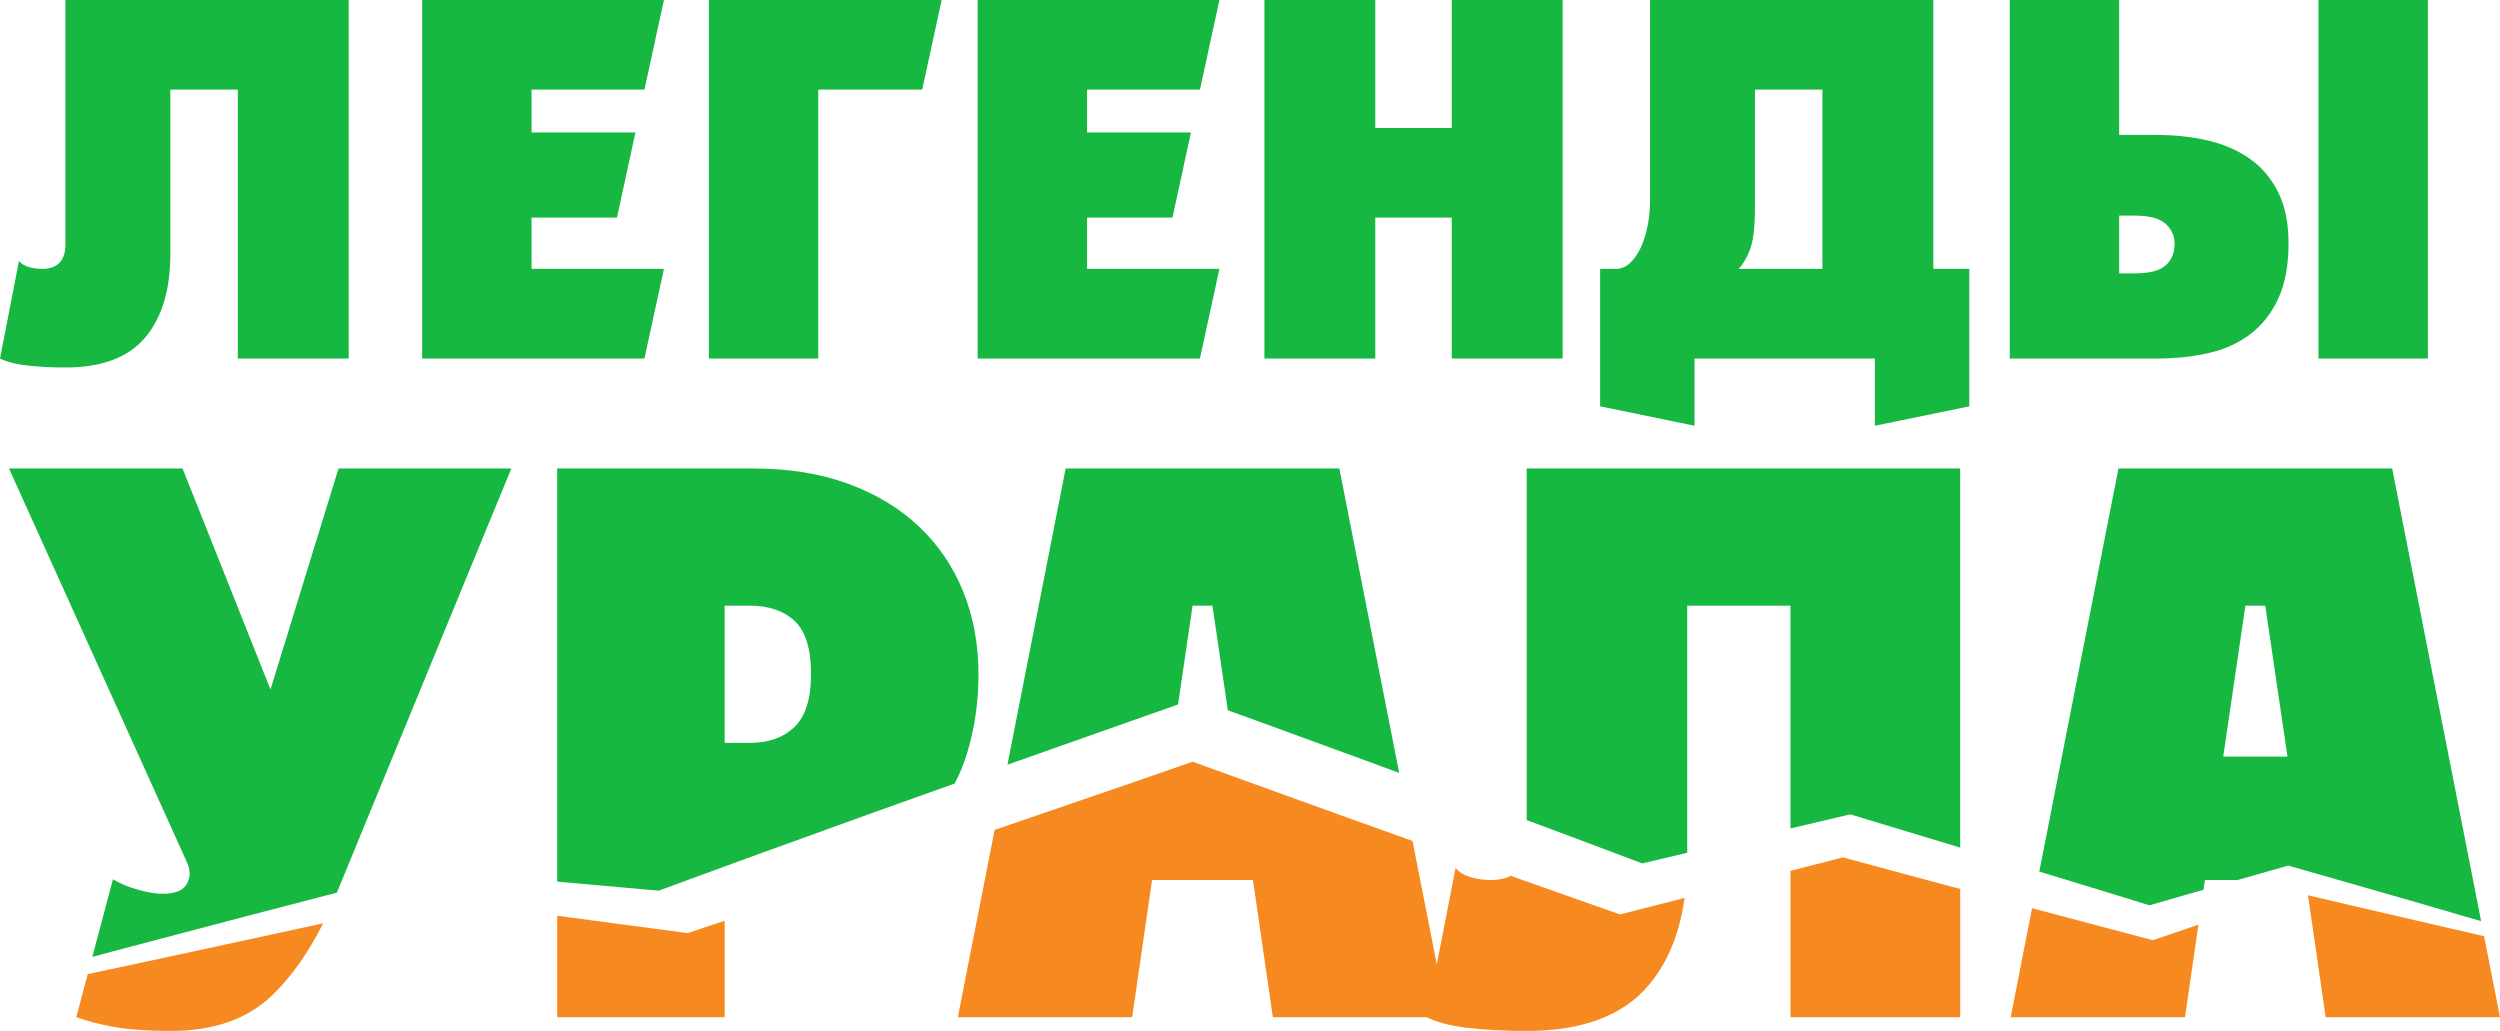
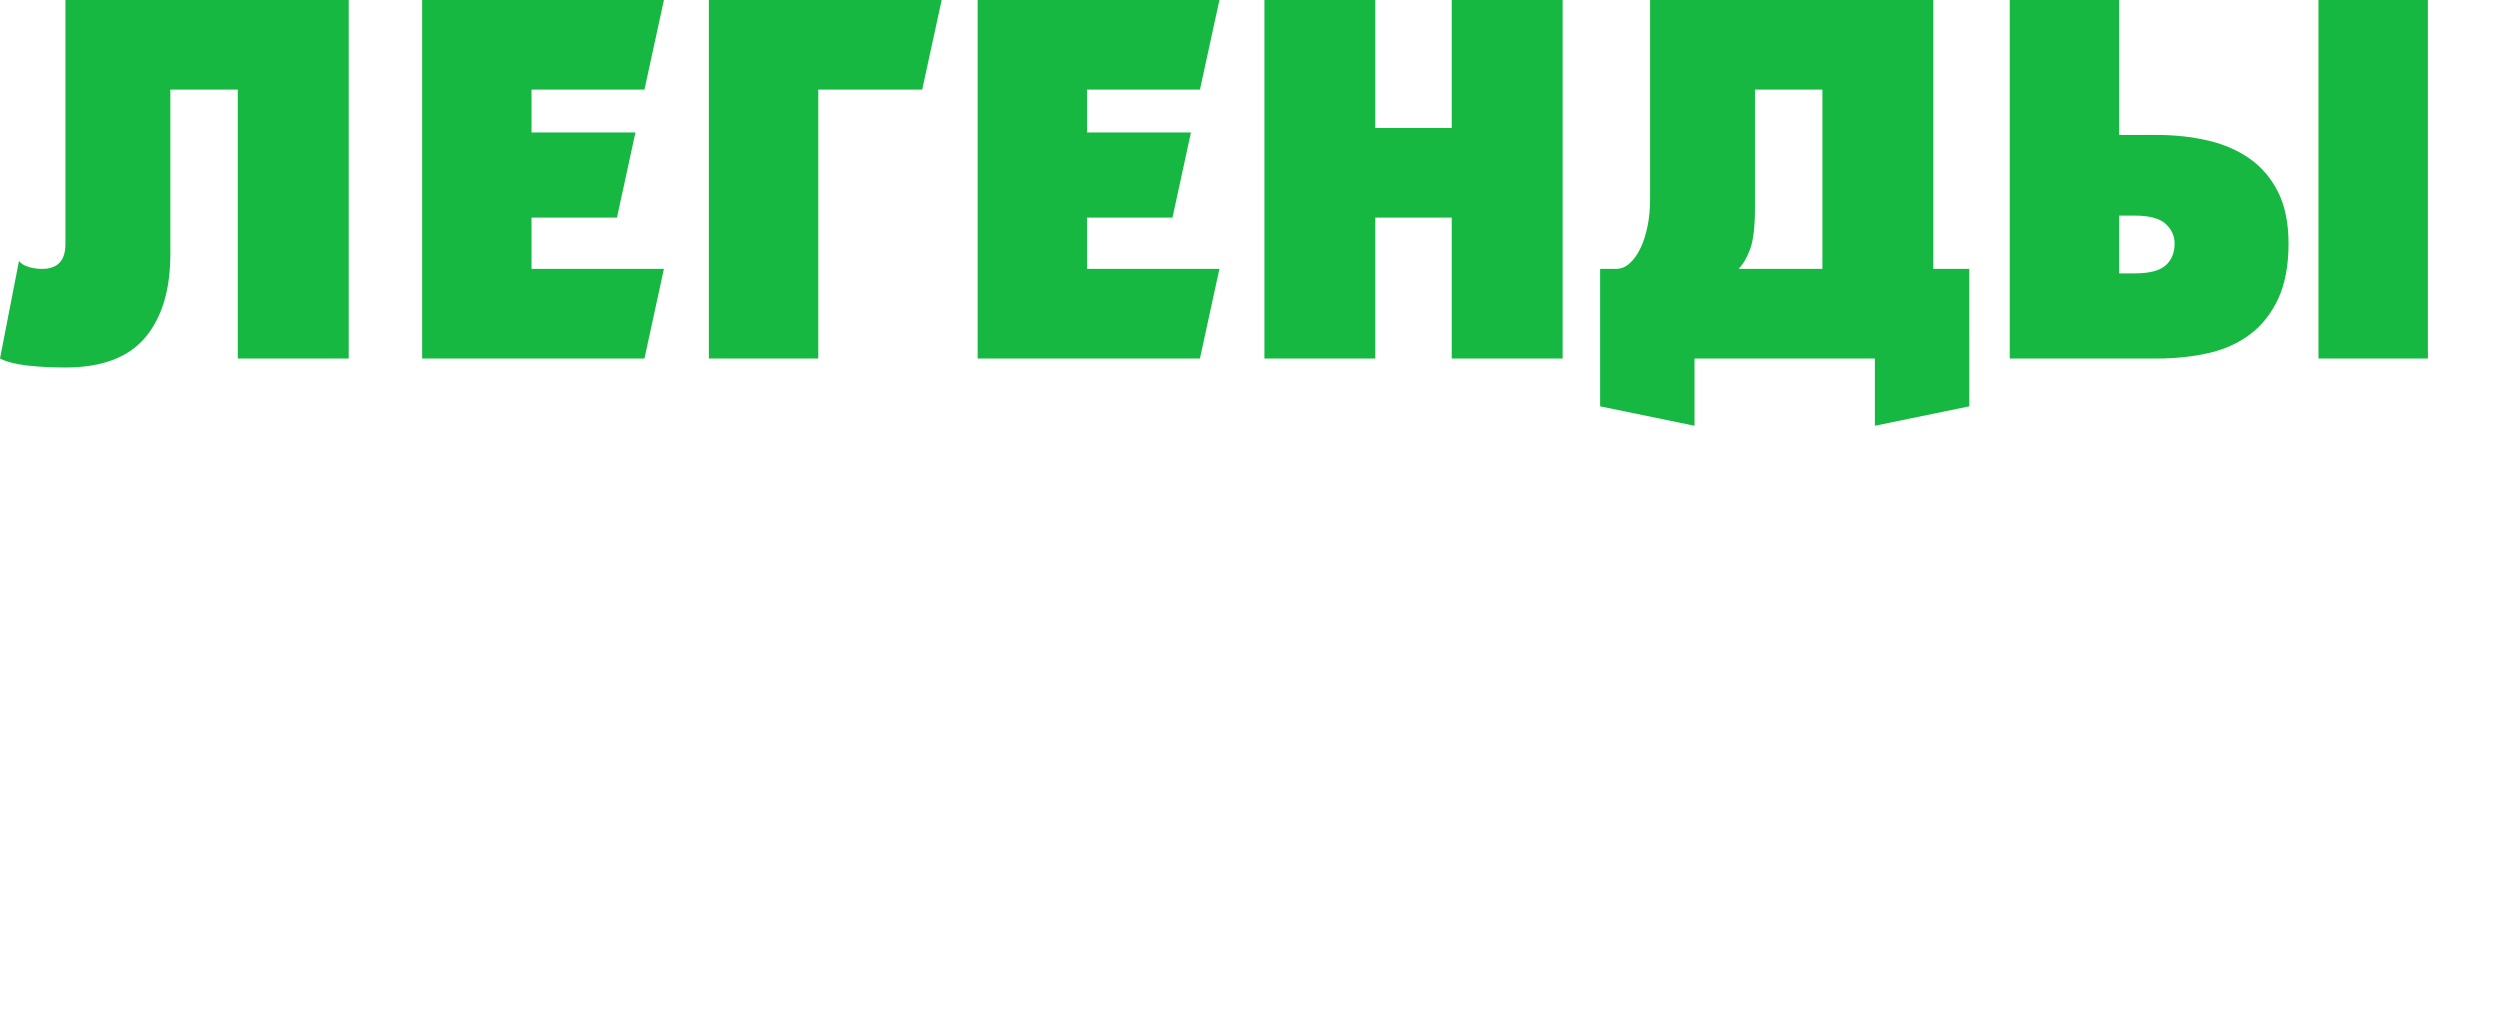
<svg xmlns="http://www.w3.org/2000/svg" version="1.1" id="urallegends.fw-Page_x25_203" x="0px" y="0px" viewBox="0 0 194 80" enable-background="new 0 0 194 80" xml:space="preserve">
  <path fill="none" enable-background="new    " d="M0,0" />
-   <path fill="#F6891F" d="M25.073,71.649c-1.141,2.281-2.453,4.138-3.936,5.572C19.219,79.074,16.599,80,13.276,80  c-1.741,0-3.184-0.097-4.332-0.294c-1.147-0.198-2.155-0.454-3.025-0.78l0.888-3.335l5.32-1.137l6.084-1.313l6.06-1.316  L25.073,71.649L25.073,71.649z M43.239,78.935v-7.873l10.125,1.349l2.869-0.961v7.484L43.239,78.935L43.239,78.935z M87.856,78.935  H74.328L77.184,64.4l0.195-0.066l10.214-3.506l4.957-1.72l3.481,1.263l8.5,3.069l5.082,1.819l2.688,13.676H98.773L97.231,68.29  h-7.832L87.856,78.935L87.856,78.935z M130.725,69.678c-0.388,2.772-1.319,5.03-2.789,6.775c-1.997,2.365-5.152,3.547-9.464,3.547  c-1.7,0-3.224-0.079-4.568-0.236s-2.413-0.434-3.205-0.829l2.256-11.591c0.237,0.316,0.612,0.552,1.126,0.711  c0.514,0.157,1.047,0.236,1.603,0.236c0.618,0,1.133-0.109,1.546-0.327l4.505,1.593l3.975,1.403l4.808-1.228L130.725,69.678  L130.725,69.678z M152.111,78.935H138.94V67.577l4.067-1.044l8.389,2.261l0.716,0.19v9.951H152.111z M192.763,72.646L194,78.935  h-13.528l-1.372-9.462l4.309,1.011l8.139,1.884L192.763,72.646L192.763,72.646z M169.557,78.935h-13.528l1.659-8.457l6.038,1.599  l3.341,0.884l2.669-0.912l0.861-0.294L169.557,78.935L169.557,78.935z" />
  <g>
-     <path fill="#17B841" d="M26.27,36.355h13.409L26.14,69.272l-0.971,0.25l-5.482,1.426l-5.459,1.434l-5.434,1.436l-1.631,0.437   l1.603-6.024c0.514,0.316,1.147,0.582,1.899,0.799s1.404,0.325,1.957,0.325c0.989,0,1.622-0.266,1.899-0.799   c0.277-0.531,0.257-1.113-0.06-1.744L0.698,36.355h13.468l6.823,17.15L26.27,36.355L26.27,36.355z M174.242,47l-1.719,11.711h4.985   L175.784,47H174.242L174.242,47z M158.25,67.634l6.142-31.279h21.241l6.903,35.128l-5.578-1.623l-7.164-2.055l-2.224-0.637   l-2.388,0.682l-1.543,0.44H171.1l-0.11,0.758l-1.596,0.454l-2.603,0.75L164.04,69.4l-5.647-1.723L158.25,67.634L158.25,67.634z    M138.94,64.286V47h-8.01v19.173l-0.085,0.02l-3.413,0.808l-4.556-1.72l-4.404-1.64V36.355h33.639v29.42l-5.073-1.536l-3.455-1.046   l-4.186,0.986L138.94,64.286L138.94,64.286z M78.178,59.34l4.516-22.985h21.24l4.641,23.623l-2.376-0.877l-8.422-3.08l-2.498-0.901   L94.086,47h-1.543l-1.126,7.667L87.639,56L78.178,59.34L78.178,59.34z M43.239,68.414V36.355h15.248   c2.73,0,5.172,0.395,7.328,1.183c2.156,0.789,3.985,1.893,5.488,3.311c1.503,1.42,2.65,3.105,3.441,5.056   c0.79,1.951,1.186,4.091,1.186,6.417c0,2.208-0.306,4.288-0.92,6.241c-0.247,0.786-0.555,1.533-0.926,2.237l-6.37,2.275   L57.89,66.63l-6.777,2.486L43.239,68.414L43.239,68.414z M56.232,47v10.646h1.957c1.464,0,2.621-0.415,3.471-1.242   c0.85-0.829,1.276-2.189,1.276-4.082c0-1.972-0.426-3.351-1.276-4.14C60.811,47.395,59.654,47,58.19,47H56.232L56.232,47z" />
    <path fill="#17B841" d="M179.914,27.821V0h8.49v27.821H179.914L179.914,27.821z M164.446,16.732v4.482h1.202   c1.136,0,1.937-0.206,2.404-0.618c0.464-0.412,0.697-0.98,0.697-1.701c0-0.592-0.233-1.101-0.697-1.526   c-0.467-0.425-1.268-0.638-2.404-0.638h-1.202V16.732z M155.956,27.821V0h8.49v10.472h2.909c1.445,0,2.789,0.148,4.029,0.444   c1.243,0.296,2.322,0.774,3.24,1.43c0.915,0.656,1.641,1.52,2.171,2.589s0.795,2.389,0.795,3.961c0,1.701-0.265,3.124-0.795,4.271   c-0.53,1.145-1.256,2.067-2.171,2.763c-0.918,0.695-1.997,1.185-3.24,1.468c-1.24,0.283-2.584,0.424-4.029,0.424h-11.399V27.821z    M141.419,6.955h-5.234v9.158c0,1.469-0.123,2.538-0.369,3.207c-0.246,0.67-0.549,1.185-0.909,1.546h6.512V6.955L141.419,6.955z    M152.818,31.531l-7.328,1.507v-5.217h-13.995v5.217l-7.326-1.507V20.866h1.24c0.388,0,0.741-0.148,1.066-0.444   c0.322-0.296,0.599-0.689,0.833-1.178c0.233-0.49,0.413-1.057,0.543-1.701c0.129-0.645,0.195-1.326,0.195-2.048V0h21.979v20.866   h2.792L152.818,31.531L152.818,31.531z M98.118,27.821V0h8.605v9.931h5.931V0h8.606v27.821h-8.606V16.886h-5.931v10.935H98.118   L98.118,27.821z M75.865,27.821V0h18.763l-1.512,6.955h-8.762v3.323h8.064l-1.434,6.608h-6.63v3.98h10.273l-1.512,6.955H75.865   L75.865,27.821z M55.009,27.821V0h18.065l-1.512,6.955h-8.063v20.866H55.009L55.009,27.821z M32.758,27.821V0h18.763l-1.512,6.955   h-8.762v3.323h8.064l-1.435,6.608h-6.629v3.98H51.52l-1.512,6.955H32.758L32.758,27.821z M27.059,27.821h-8.607V6.955h-5.233   v12.752c0,2.782-0.653,4.947-1.958,6.492c-1.305,1.546-3.366,2.318-6.183,2.318c-1.111,0-2.107-0.052-2.985-0.155   C1.215,28.26,0.517,28.079,0,27.821l1.473-7.574c0.155,0.207,0.401,0.361,0.737,0.464s0.684,0.155,1.046,0.155   c1.215,0,1.822-0.644,1.822-1.931V0h21.981L27.059,27.821L27.059,27.821z" />
  </g>
  <path fill="#17B841" enable-background="new    " d="M0,0" />
</svg>